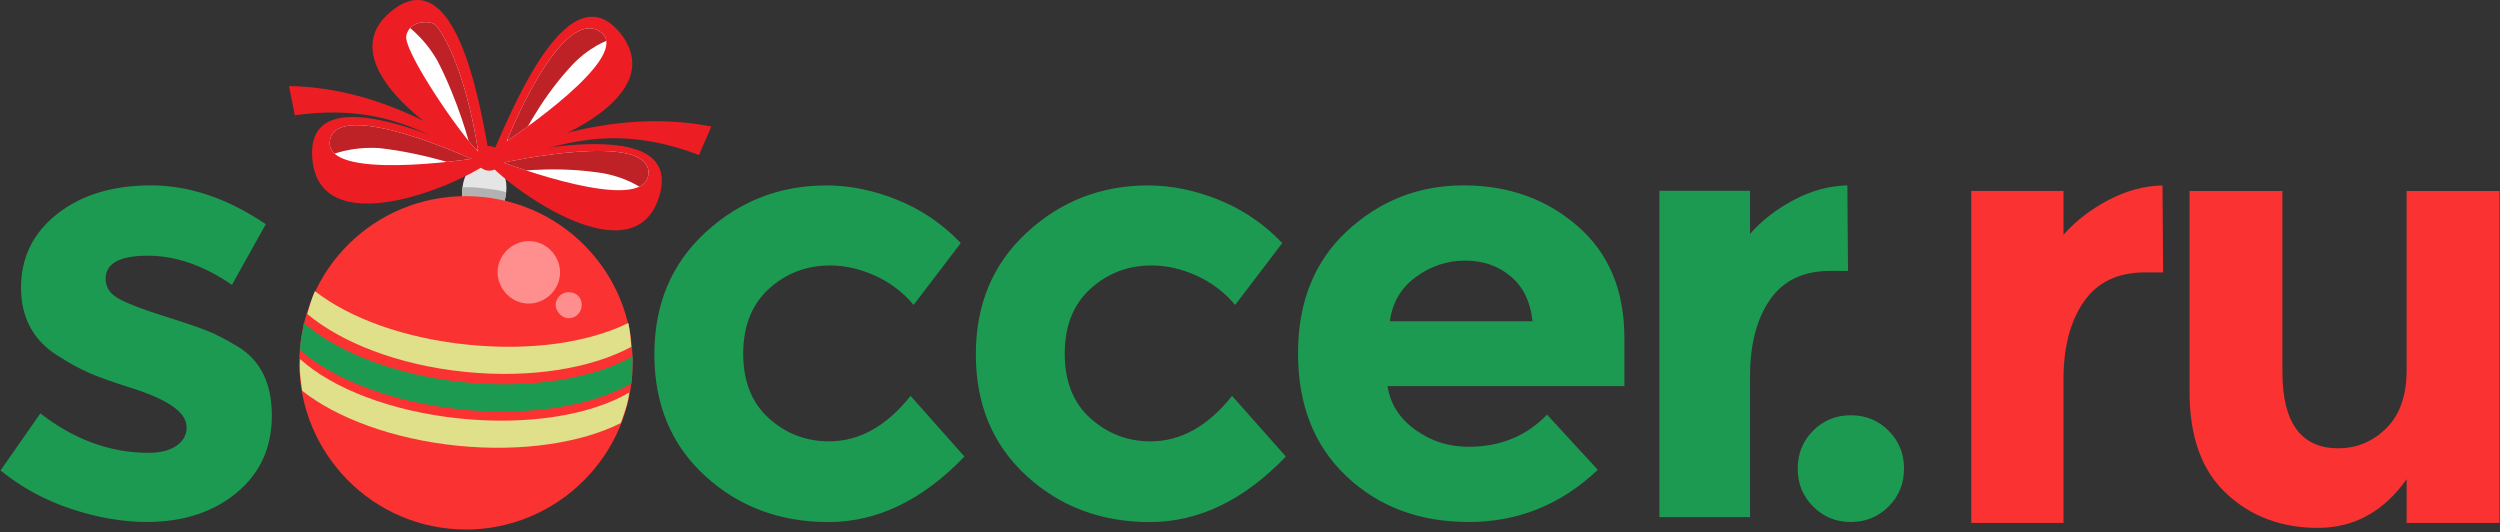
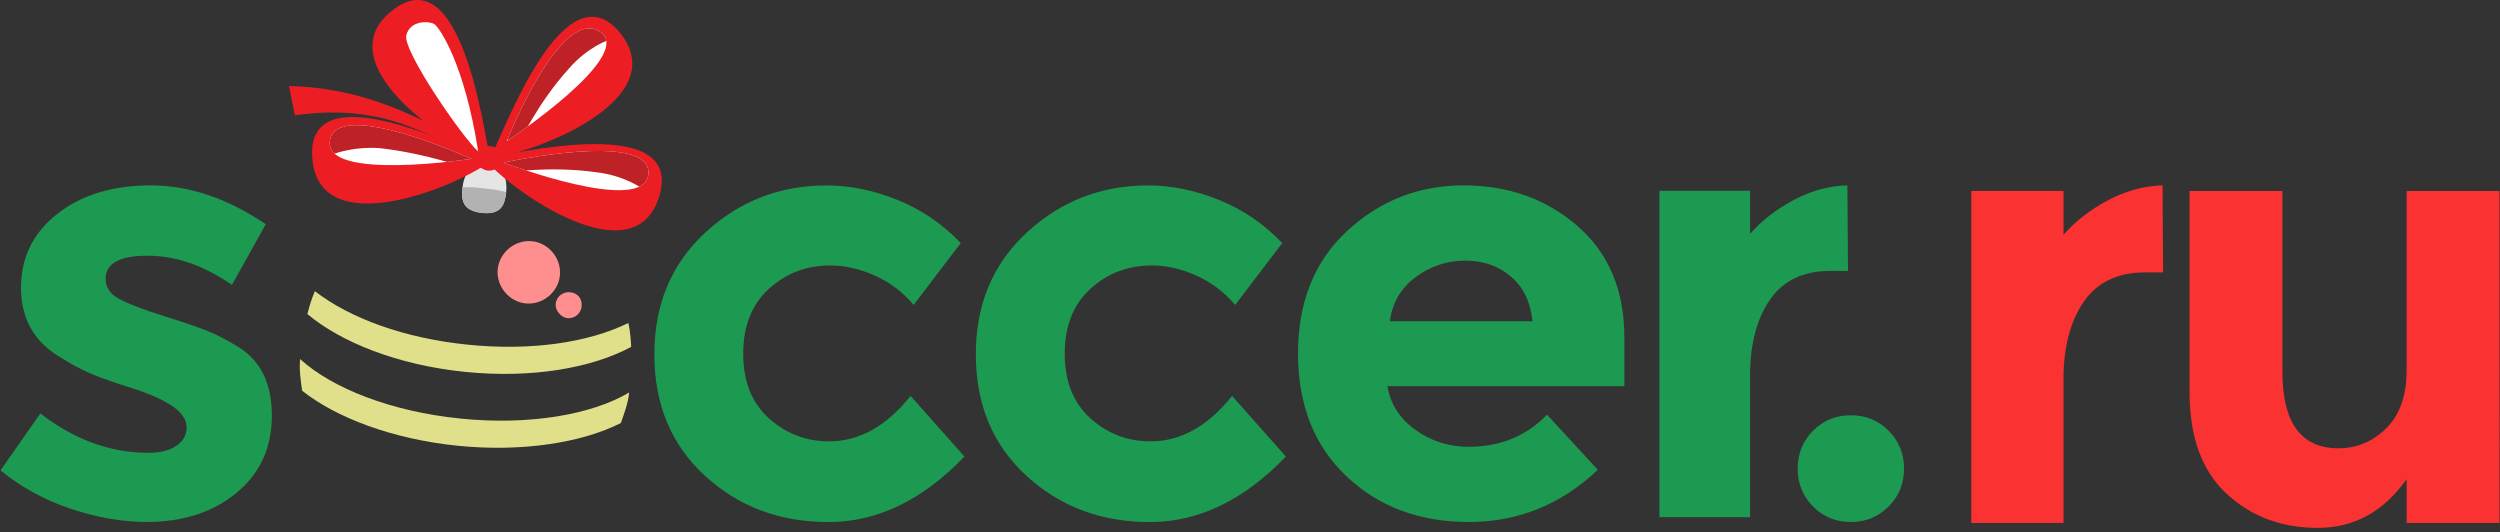
<svg xmlns="http://www.w3.org/2000/svg" xmlns:xlink="http://www.w3.org/1999/xlink" version="1.1" id="Слой_1" x="0px" y="0px" width="690px" height="146.824px" viewBox="0 -0.884 690 146.824" enable-background="new 0 -0.884 690 146.824" xml:space="preserve">
  <rect x="0" y="-0.884" width="690" height="146.824" fill="#333333" stroke="none" />
  <g>
    <path fill="#1D9A52" d="M65.685,94.807c-3.33-2.014-6.195-3.486-8.594-4.432c-2.389-0.959-6.415-2.318-12.089-4.102   c-5.671-1.793-9.728-3.348-12.169-4.689c-2.451-1.338-3.685-3.186-3.685-5.529c0-4.235,3.869-6.365,11.604-6.365   c7.731,0,15.482,2.685,23.263,8.044l9.345-16.74c-10.57-7.136-21.125-10.713-31.695-10.713c-10.566,0-19.176,2.622-25.856,7.866   C9.137,63.396,5.804,70.178,5.804,78.486c0,8.315,3.394,14.602,10.176,18.832c3.336,2.123,6.314,3.74,8.922,4.854   c2.613,1.12,6.391,2.456,11.339,4.02c4.948,1.552,8.729,3.237,11.341,5.015c2.604,1.79,3.925,3.752,3.925,5.86   c0,2.127-0.958,3.826-2.835,5.1c-1.893,1.288-4.447,1.926-7.676,1.926c-10.563,0-20.522-3.627-29.85-10.881L0.141,128.956   c5.779,4.69,12.28,8.231,19.522,10.62c7.213,2.4,14.163,3.602,20.843,3.602c10.01,0,18.257-2.673,24.77-8.033   c6.498-5.36,9.755-12.475,9.755-21.345C75.029,104.928,71.917,98.609,65.685,94.807z M228.815,120.932   c-6.339,0-11.871-2.125-16.6-6.365c-4.717-4.239-7.091-10.185-7.091-17.826c0-7.648,2.371-13.606,7.091-17.909   c4.725-4.297,10.372-6.452,16.929-6.452c4.114,0,8.26,0.958,12.431,2.843c4.171,1.905,7.704,4.581,10.586,8.05l13.012-17.074   c-4.999-5.246-10.816-9.205-17.43-11.89c-6.612-2.676-13.147-4.014-19.597-4.014c-12.896,0-24.051,4.318-33.446,12.977   c-9.396,8.65-14.096,19.864-14.096,33.641c0,13.785,4.65,24.949,13.93,33.482c9.283,8.529,20.652,12.808,34.11,12.808   c13.456,0,25.966-6.033,37.537-18.08l-14.853-16.734C244.662,116.738,237.153,120.932,228.815,120.932z M317.546,120.932   c-6.334,0-11.866-2.125-16.592-6.365c-4.726-4.239-7.089-10.185-7.089-17.826c0-7.648,2.363-13.606,7.089-17.909   c4.722-4.297,10.365-6.452,16.93-6.452c4.11,0,8.26,0.958,12.423,2.843c4.175,1.905,7.7,4.581,10.596,8.05l12.999-17.075   c-4.994-5.246-10.815-9.205-17.426-11.89c-6.611-2.676-13.149-4.014-19.598-4.014c-12.906,0-24.055,4.318-33.451,12.977   c-9.396,8.651-14.097,19.865-14.097,33.642c0,13.785,4.64,24.949,13.934,33.482c9.283,8.529,20.648,12.808,34.103,12.808   s25.967-6.033,37.539-18.08l-14.852-16.734C333.4,116.738,325.892,120.932,317.546,120.932z M435.393,61.499   c-8.612-7.471-19.098-11.214-31.438-11.214c-12.343,0-23.041,4.181-32.104,12.547c-9.07,8.375-13.596,19.648-13.596,33.818   c0,14.168,4.438,25.478,13.342,33.886c8.894,8.437,20.164,12.649,33.783,12.649c13.611,0,25.486-4.795,35.609-14.396   l-14.012-15.231c-5.67,5.912-12.895,8.873-21.678,8.873c-5.451,0-10.348-1.563-14.683-4.701c-4.335-3.109-6.897-7.133-7.671-12.043   h65.383V92.294C448.331,79.25,444.012,68.982,435.393,61.499z M383.608,87.783c0.667-5.137,3.052-9.213,7.175-12.223   c4.109-3.015,8.641-4.516,13.594-4.516c4.943,0,9.153,1.447,12.594,4.357c3.449,2.899,5.449,7.022,6.008,12.38L383.608,87.783   L383.608,87.783z M510.045,73.889l-0.168-23.604c-5.01,0.116-9.93,1.451-14.765,4.01c-4.845,2.576-8.872,5.689-12.099,9.37v-11.88   h-25.013v90.058h25.013v-39.002c0-8.704,1.834-15.712,5.512-21.021c3.66-5.289,9.225-7.937,16.67-7.937L510.045,73.889   L510.045,73.889z M521.26,117.994c-2.826-2.844-6.313-4.266-10.431-4.266c-4.11,0-7.584,1.422-10.418,4.266   c-2.83,2.852-4.248,6.332-4.248,10.462c0,4.132,1.418,7.604,4.248,10.452c2.834,2.847,6.308,4.277,10.418,4.277   c4.114,0,7.595-1.432,10.431-4.277c2.844-2.848,4.25-6.32,4.25-10.452C525.51,124.33,524.104,120.846,521.26,117.994z" />
  </g>
  <path fill="#FB3232" d="M597.021,74.301l-0.166-24.012c-5.086,0.117-10.098,1.48-15.024,4.085c-4.92,2.618-9.021,5.787-12.307,9.538  V51.819h-25.453v91.628h25.453v-39.684c0-8.853,1.875-15.978,5.604-21.384c3.733-5.39,9.383-8.087,16.967-8.087L597.021,74.301  L597.021,74.301z" />
  <path fill="#FB3232" d="M658.626,117.301c-3.734,3.69-8.141,5.541-13.24,5.541c-10.289,0-15.44-7.035-15.44-21.117V51.828h-25.629  v55.519c0,12.367,3.395,21.71,10.188,28.015c6.791,6.303,15.187,9.449,25.204,9.449c10.003,0,18.185-4.484,24.521-13.449v12.091  h25.629V51.829h-25.629v49.383C664.234,108.255,662.362,113.615,658.626,117.301z" />
  <path fill="#E5E5E5" d="M134.514,44.032c4.607,0.513,5.553,4.922,5.198,8.116c-0.392,3.552-1.424,6.312-6.738,5.72  c-5.319-0.597-5.717-3.506-5.323-7.058C128.005,47.614,129.9,43.519,134.514,44.032L134.514,44.032z" />
  <path fill="#B3B2B3" d="M139.713,52.148L139.713,52.148c-0.392,3.552-1.424,6.312-6.738,5.72c-5.319-0.597-5.717-3.506-5.323-7.058  l0,0c2.167-0.117,3.938,0.075,6.074,0.313C135.851,51.365,137.622,51.556,139.713,52.148L139.713,52.148z" />
  <path fill="#EC1E24" d="M135.65,43.432c-9.417,7.216-47.811,23.061-49.47-0.821C84.532,18.716,127.057,39.968,135.65,43.432  L135.65,43.432z M130.288,43.198c-5.911,1.505-39.182,3.547-37.167-4.848C95.724,27.866,125.127,41.185,130.288,43.198  L130.288,43.198z" />
  <path fill="#EC1E24" d="M135.378,42.69c11.977-1.177,50.611-15.917,35.797-34.459C155.996-10.323,139.556,34.169,135.378,42.69  L135.378,42.69z M139.398,38.817c5.356-2.99,31.063-24.196,23.691-28.964C154.07,3.821,141.762,33.697,139.398,38.817  L139.398,38.817z" />
  <path fill="#EC1E24" d="M135.305,43.399c-11.079-3.749-45.881-26.651-27.01-41.429C127.19-12.817,133.444,34.22,135.305,43.399  L135.305,43.399z M132.184,39.1c-4.572-4.097-24.597-30.745-16.353-33.774C125.922,1.77,131.007,33.585,132.184,39.1L132.184,39.1z" />
  <path fill="#EC1E24" d="M133.562,42.848c7.611,9.104,41.579,33,48.405,10.418C188.827,30.317,142.705,41.351,133.562,42.848  L133.562,42.848z M138.804,44.14c5.438,2.763,37.446,12.073,37.364,3.089C175.939,36.431,144.29,43.315,138.804,44.14L138.804,44.14  z" />
  <path fill="#EC1E24" d="M135.378,39.454c1.775,0.201,3.385,1.81,3.149,3.948c-0.196,1.768-2.122,2.993-3.902,2.798  c-1.776-0.201-3.388-1.823-3.192-3.585C131.671,40.476,133.601,39.259,135.378,39.454L135.378,39.454z" />
  <path fill="#EC1E24" d="M79.763,22.86c23.294,0.437,41.109,11.396,52.221,18.024l-0.59,2.076  c-11.943-5.636-24.48-15.641-50.026-12.025L79.763,22.86z" />
-   <path fill="#EC1E24" d="M196.319,34.014c-22.864-4.336-42.611,2.093-54.948,6.457l0.114,2.181c12.932-3.231,27.319-9.893,51.44-0.75  L196.319,34.014z" />
-   <path fill="#FB3232" d="M133.252,53.491c25.381,2.576,43.698,25.02,41.128,50.399c-2.535,25.031-25.014,43.704-50.406,41.137  c-25.385-2.58-43.663-25.37-41.128-50.412C85.412,69.235,107.861,50.915,133.252,53.491L133.252,53.491z" />
  <path fill="#E0DF8A" d="M173.656,107.439c-0.287,2.849-1.299,5.631-2.306,8.429c-10.656,5.418-27.179,8.077-45.062,6.27  c-17.882-1.81-33.536-7.733-42.893-15.184c-0.423-2.935-0.848-5.861-0.558-8.729c8.929,8.125,25.262,14.491,44.211,16.413  C145.998,116.559,163.276,113.604,173.656,107.439L173.656,107.439z" />
-   <path fill="#1D9A52" d="M174.677,97.432c-0.22,2.135-0.083,4.324-0.293,6.459c-0.042,0.366-0.081,0.727-0.11,1.08  c-10.736,6.137-28.012,9.088-46.96,7.17c-18.949-1.927-35.286-8.283-44.574-16.451c0.033-0.354,0.077-0.698,0.106-1.074  c0.212-2.141,0.798-4.248,1.01-6.389c9.287,8.164,25.617,14.51,44.212,16.397C146.659,106.505,163.935,103.557,174.677,97.432  L174.677,97.432z" />
  <path fill="#E0DF8A" d="M173.429,88.258c0.498,2.227,0.644,4.398,0.784,6.592c-10.697,5.777-27.26,8.791-45.846,6.907  c-18.598-1.885-34.227-8.163-43.538-15.966c0.574-2.115,1.149-4.214,2.08-6.303c9.712,7.496,24.694,12.988,42.217,14.761  C146.633,96.032,162.411,93.652,173.429,88.258L173.429,88.258z" />
  <path fill="#FF8F8F" d="M146.817,65.697c4.655,0.462,8.188,4.803,7.718,9.452c-0.469,4.647-4.802,8.189-9.45,7.711  c-4.647-0.459-8.179-4.803-7.714-9.446C137.844,68.757,142.168,65.225,146.817,65.697L146.817,65.697z" />
  <path fill="#FF8F8F" d="M157.318,79.77c2.149,0.217,3.429,1.793,3.212,3.944c-0.182,1.78-1.79,3.417-3.933,3.205  c-1.793-0.183-3.402-2.149-3.223-3.931C153.597,80.837,155.521,79.587,157.318,79.77L157.318,79.77z" />
  <path fill="#FFFFFF" d="M119.98,5.85c-1.284-0.963-6.813-1.287-7.84,3.014c-1.027,4.3,15.641,28.406,19.844,32.053  C128.133,16.378,121.264,6.813,119.98,5.85z" />
  <path fill="#FFFFFF" d="M138.999,43.99c0,0,40.608-8.917,39.964,3.008C178.318,58.922,138.999,43.99,138.999,43.99z" />
  <path fill="#FFFFFF" d="M139.858,38.081c0,0,14.503-36.741,25.461-30.403C176.277,14.016,139.858,38.081,139.858,38.081z" />
  <path fill="#FFFFFF" d="M129.974,42.915c0,0-36.633-16.759-38.89-5.157c-2.256,11.603,39.319,5.157,39.319,5.157" />
  <g>
    <g>
      <defs>
        <path id="SVGID_1_" d="M138.999,43.99c0,0,40.608-8.917,39.964,3.008C178.318,58.922,138.999,43.99,138.999,43.99z" />
      </defs>
      <clipPath id="SVGID_2_">
        <use xlink:href="#SVGID_1_" overflow="visible" />
      </clipPath>
      <path clip-path="url(#SVGID_2_)" fill="#BE2126" d="M179.247,48.643l-0.79-5.829c0,0-4.614-0.517-5.481-2.405    c-0.515-1.855-34.684,1.888-33.658,2.36c1.03,0.479-2.366,1.892-2.366,1.892l2.638,2.088c0,0,12.065-1.892,24.798-0.116    c8.158,0.904,13.125,4.702,13.125,4.702L179.247,48.643z" />
    </g>
  </g>
  <g>
    <g>
      <defs>
        <path id="SVGID_3_" d="M129.974,42.915c0,0-36.633-16.759-38.89-5.157c-2.256,11.603,39.319,5.157,39.319,5.157" />
      </defs>
      <clipPath id="SVGID_4_">
        <use xlink:href="#SVGID_3_" overflow="visible" />
      </clipPath>
      <path clip-path="url(#SVGID_4_)" fill="#BE2126" d="M89.851,38.7l2.014-5.166c0,0,4.65,0.167,5.873-1.138    c0.902-1.698,33.46,9.113,32.362,9.338c-1.149,0.6,1.889,2.372,1.889,2.372l-3.033,1.459c0,0-11.393-4.14-24.164-5.562    c-8.196-0.554-13.873,2.052-13.873,2.052L89.851,38.7z" />
    </g>
  </g>
  <g>
    <g>
      <defs>
-         <path id="SVGID_5_" d="M119.98,5.85c-1.284-0.963-6.813-1.287-7.84,3.014c-1.027,4.3,15.641,28.406,19.844,32.053     C128.133,16.378,121.264,6.813,119.98,5.85z" />
-       </defs>
+         </defs>
      <clipPath id="SVGID_6_">
        <use xlink:href="#SVGID_5_" overflow="visible" />
      </clipPath>
      <path clip-path="url(#SVGID_6_)" fill="#BE2126" d="M113.586,2.916l5.515-1.184c0,0,2.09,3.818,4.216,4.057    c2.168-0.116,11.074,32.84,10.088,32.016c-1.025-0.476-1.066,3.113-1.066,3.113l-2.675-1.75c0,0-3-11.814-8.909-23.249    c-3.902-6.895-9.263-10.364-9.263-10.364L113.586,2.916z" />
    </g>
  </g>
  <g>
    <g>
      <defs>
        <path id="SVGID_7_" d="M139.858,38.081c0,0,14.503-36.741,25.461-30.403C176.277,14.016,139.858,38.081,139.858,38.081z" />
      </defs>
      <clipPath id="SVGID_8_">
        <use xlink:href="#SVGID_7_" overflow="visible" />
      </clipPath>
      <path clip-path="url(#SVGID_8_)" fill="#BE2126" d="M166.809,7.006l-5.124-2.368c0,0-3.226,3.234-4.968,2.684    c-2.124-0.237-18.058,29.952-16.913,29.361c0.79-0.626,0.036,2.883,0.036,2.883l3.312-0.717c0,0,5.207-11.276,13.796-20.723    c5.366-6.228,11.312-8.083,11.312-8.083L166.809,7.006z" />
    </g>
  </g>
</svg>